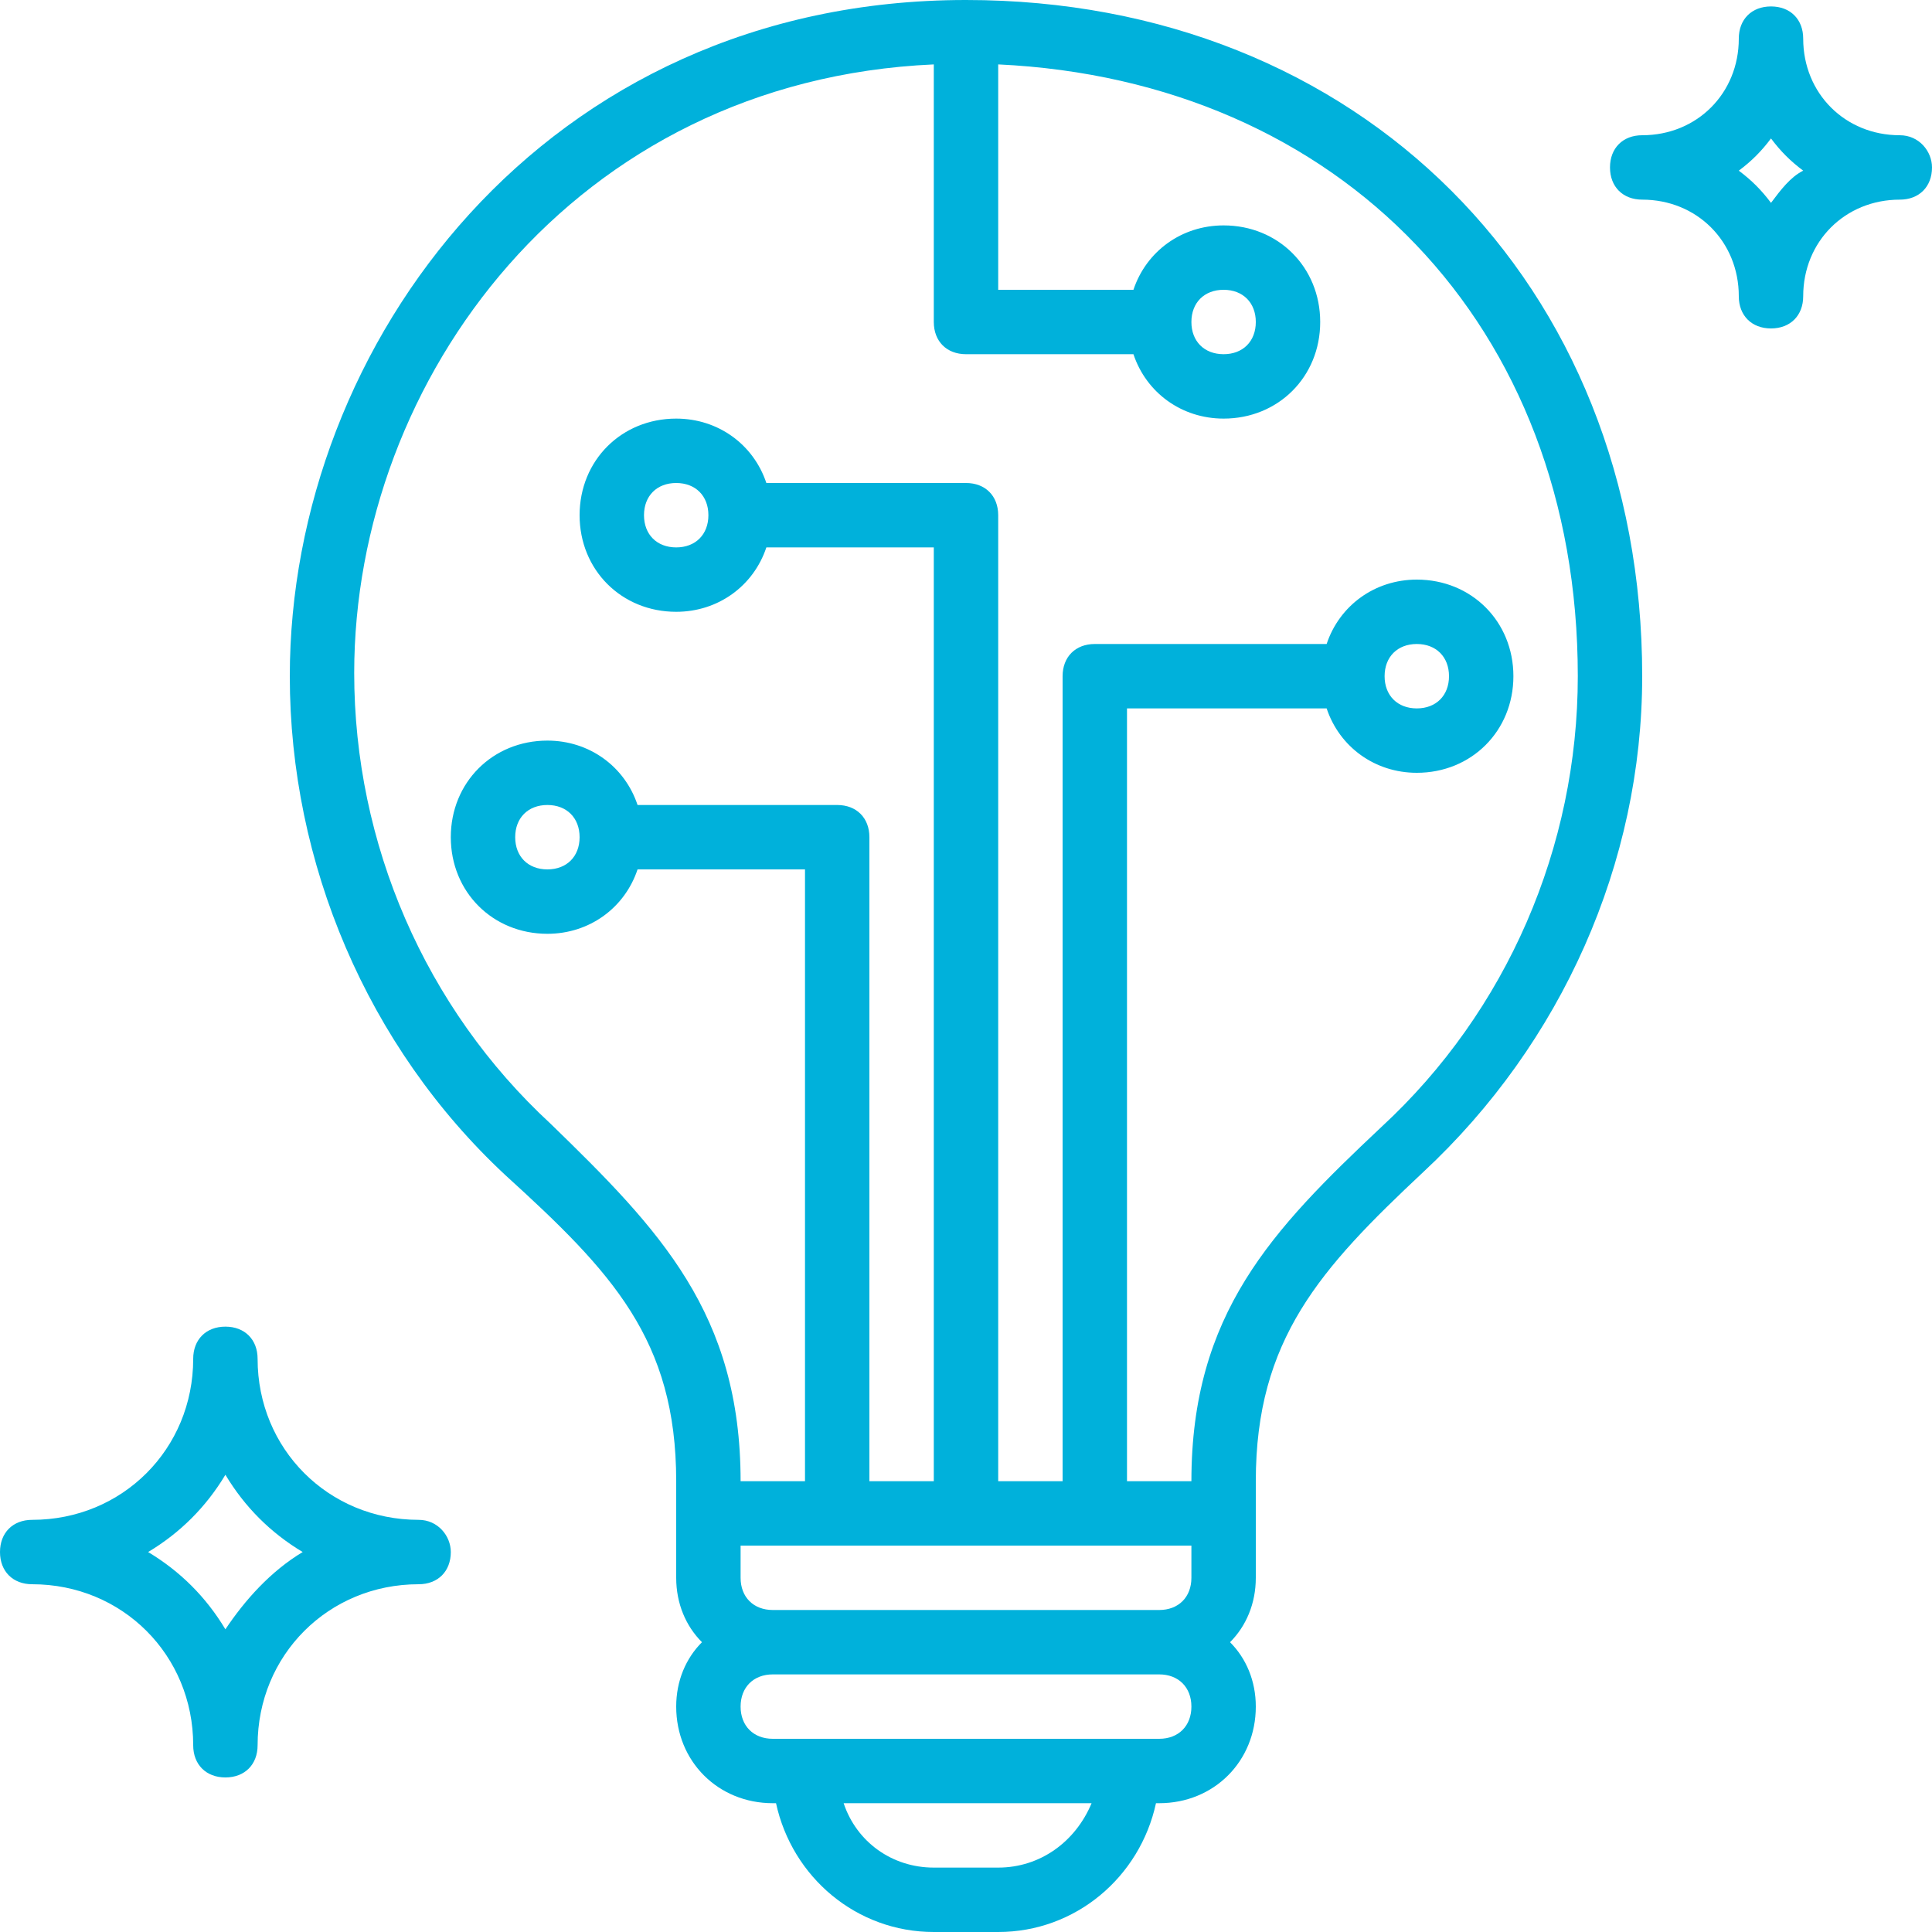
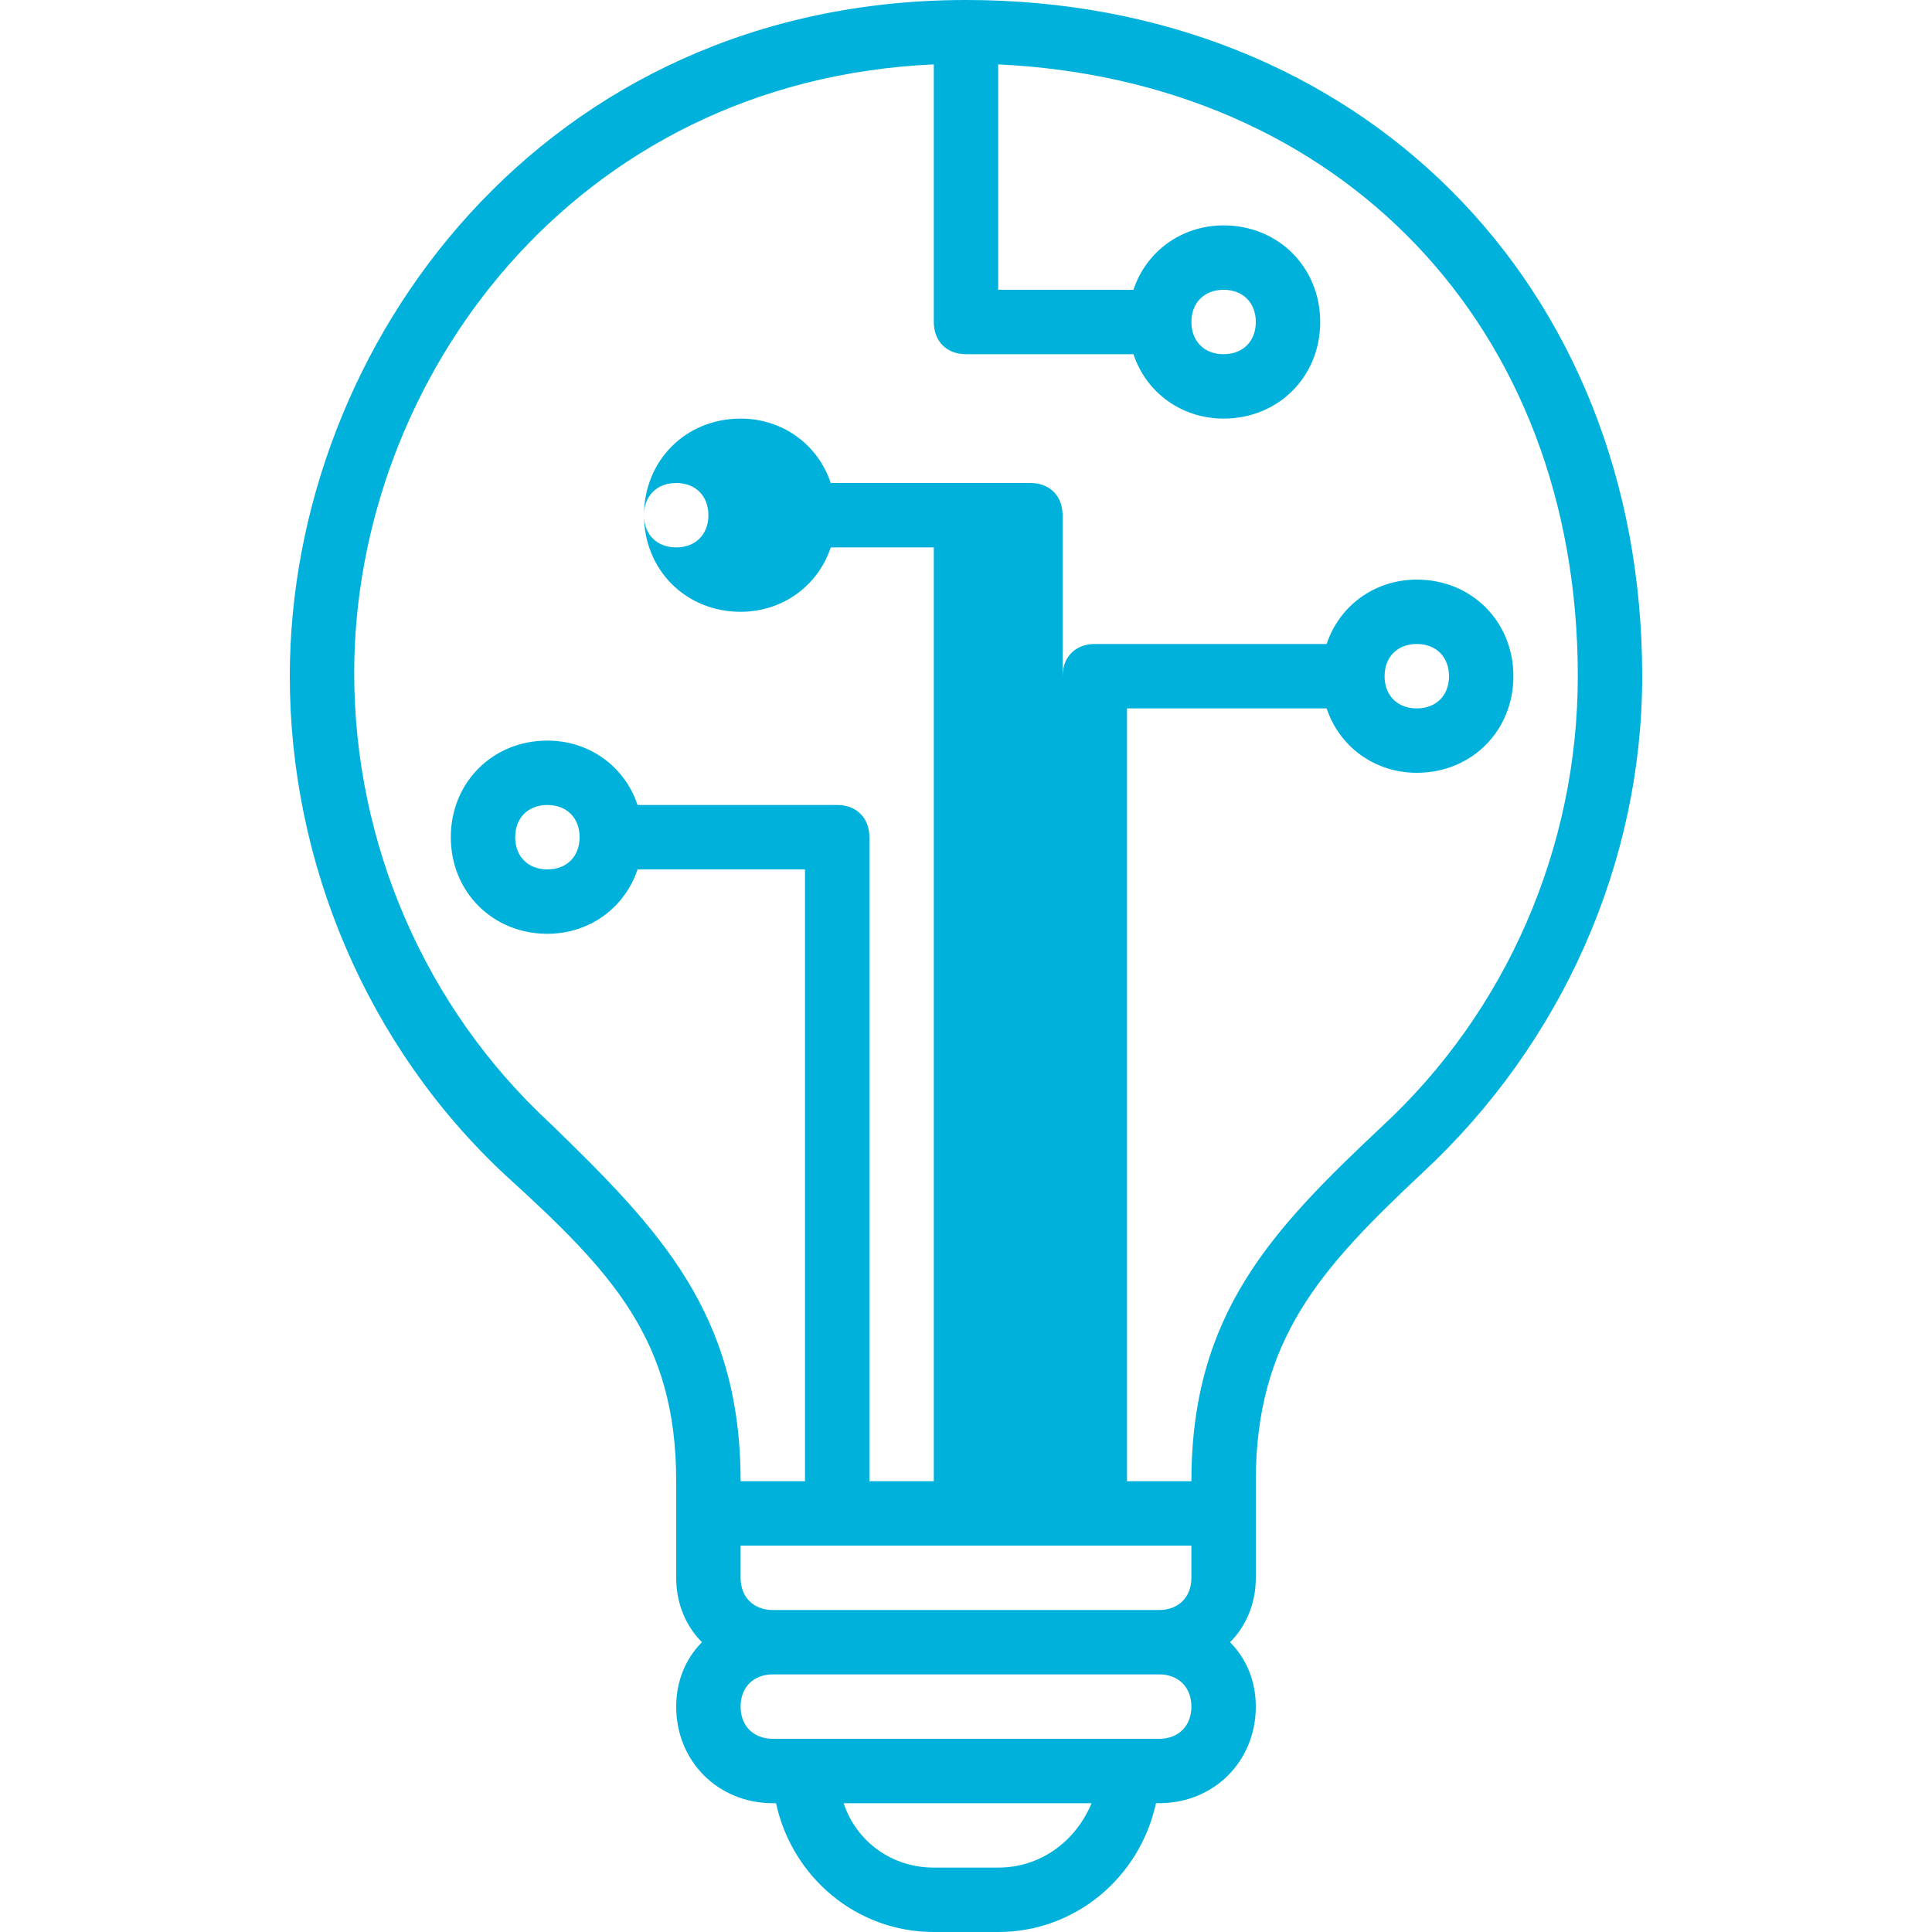
<svg xmlns="http://www.w3.org/2000/svg" version="1.1" id="Layer_1" x="0px" y="0px" width="60px" height="60px" viewBox="0 0 60 60" enable-background="new 0 0 60 60" xml:space="preserve">
  <g>
-     <path fill="#00B1DB" d="M30,0C16.9,0,9,10.7,9,21c0,5.8,2.4,11.5,6.7,15.5C19,39.5,21,41.6,21,46v3c0,0.8,0.3,1.5,0.8,2   c-0.5,0.5-0.8,1.2-0.8,2c0,1.7,1.3,3,3,3h0.1c0.5,2.3,2.5,4,4.9,4h2c2.4,0,4.4-1.7,4.9-4H36c1.7,0,3-1.3,3-3c0-0.8-0.3-1.5-0.8-2   c0.5-0.5,0.8-1.2,0.8-2v-3c0-4.4,2-6.6,5.2-9.6c4.3-4,6.8-9.6,6.8-15.4C51,8.8,42.2,0,30,0L30,0z M31,58h-2c-1.3,0-2.4-0.8-2.8-2   h7.7C33.4,57.2,32.3,58,31,58L31,58z M36,54H24c-0.6,0-1-0.4-1-1c0-0.6,0.4-1,1-1h12c0.6,0,1,0.4,1,1C37,53.6,36.6,54,36,54L36,54z    M37,49c0,0.6-0.4,1-1,1H24c-0.6,0-1-0.4-1-1v-1h14V49z M42.9,35c-3.4,3.2-5.9,5.8-5.9,11h-2V22h6.2c0.4,1.2,1.5,2,2.8,2   c1.7,0,3-1.3,3-3c0-1.7-1.3-3-3-3c-1.3,0-2.4,0.8-2.8,2H34c-0.6,0-1,0.4-1,1v25h-2V16c0-0.6-0.4-1-1-1h-6.2c-0.4-1.2-1.5-2-2.8-2   c-1.7,0-3,1.3-3,3c0,1.7,1.3,3,3,3c1.3,0,2.4-0.8,2.8-2H29v29h-2V26c0-0.6-0.4-1-1-1h-6.2c-0.4-1.2-1.5-2-2.8-2c-1.7,0-3,1.3-3,3   s1.3,3,3,3c1.3,0,2.4-0.8,2.8-2H25v19h-2c0-5.2-2.5-7.8-5.9-11.1c-3.9-3.6-6.1-8.7-6.1-14c0-9.1,6.8-18.4,18-18.9V10   c0,0.6,0.4,1,1,1h5.2c0.4,1.2,1.5,2,2.8,2c1.7,0,3-1.3,3-3c0-1.7-1.3-3-3-3c-1.3,0-2.4,0.8-2.8,2H31V2c10.6,0.5,18,8.1,18,19   C49,26.3,46.8,31.4,42.9,35L42.9,35z M43,21c0-0.6,0.4-1,1-1c0.6,0,1,0.4,1,1c0,0.6-0.4,1-1,1C43.4,22,43,21.6,43,21L43,21z M22,16   c0,0.6-0.4,1-1,1c-0.6,0-1-0.4-1-1c0-0.6,0.4-1,1-1C21.6,15,22,15.4,22,16L22,16z M18,26c0,0.6-0.4,1-1,1c-0.6,0-1-0.4-1-1   c0-0.6,0.4-1,1-1C17.6,25,18,25.4,18,26L18,26z M37,10c0-0.6,0.4-1,1-1c0.6,0,1,0.4,1,1s-0.4,1-1,1C37.4,11,37,10.6,37,10L37,10z    M37,10" />
-     <path fill="#00B1DB" d="M59,4.2c-1.7,0-3-1.3-3-3c0-0.6-0.4-1-1-1c-0.6,0-1,0.4-1,1c0,1.7-1.3,3-3,3c-0.6,0-1,0.4-1,1   c0,0.6,0.4,1,1,1c1.7,0,3,1.3,3,3c0,0.6,0.4,1,1,1c0.6,0,1-0.4,1-1c0-1.7,1.3-3,3-3c0.6,0,1-0.4,1-1C60,4.7,59.6,4.2,59,4.2L59,4.2   z M55,6.3c-0.3-0.4-0.6-0.7-1-1c0.4-0.3,0.7-0.6,1-1c0.3,0.4,0.6,0.7,1,1C55.6,5.5,55.3,5.9,55,6.3L55,6.3z M55,6.3" />
-     <path fill="#00B1DB" d="M13,47.2c-2.8,0-5-2.2-5-5c0-0.6-0.4-1-1-1c-0.6,0-1,0.4-1,1c0,2.8-2.2,5-5,5c-0.6,0-1,0.4-1,1   c0,0.6,0.4,1,1,1c2.8,0,5,2.2,5,5c0,0.6,0.4,1,1,1c0.6,0,1-0.4,1-1c0-2.8,2.2-5,5-5c0.6,0,1-0.4,1-1C14,47.7,13.6,47.2,13,47.2   L13,47.2z M7,50.6c-0.6-1-1.4-1.8-2.4-2.4c1-0.6,1.8-1.4,2.4-2.4c0.6,1,1.4,1.8,2.4,2.4C8.4,48.8,7.6,49.7,7,50.6L7,50.6z M7,50.6" />
+     <path fill="#00B1DB" d="M30,0C16.9,0,9,10.7,9,21c0,5.8,2.4,11.5,6.7,15.5C19,39.5,21,41.6,21,46v3c0,0.8,0.3,1.5,0.8,2   c-0.5,0.5-0.8,1.2-0.8,2c0,1.7,1.3,3,3,3h0.1c0.5,2.3,2.5,4,4.9,4h2c2.4,0,4.4-1.7,4.9-4H36c1.7,0,3-1.3,3-3c0-0.8-0.3-1.5-0.8-2   c0.5-0.5,0.8-1.2,0.8-2v-3c0-4.4,2-6.6,5.2-9.6c4.3-4,6.8-9.6,6.8-15.4C51,8.8,42.2,0,30,0L30,0z M31,58h-2c-1.3,0-2.4-0.8-2.8-2   h7.7C33.4,57.2,32.3,58,31,58L31,58z M36,54H24c-0.6,0-1-0.4-1-1c0-0.6,0.4-1,1-1h12c0.6,0,1,0.4,1,1C37,53.6,36.6,54,36,54L36,54z    M37,49c0,0.6-0.4,1-1,1H24c-0.6,0-1-0.4-1-1v-1h14V49z M42.9,35c-3.4,3.2-5.9,5.8-5.9,11h-2V22h6.2c0.4,1.2,1.5,2,2.8,2   c1.7,0,3-1.3,3-3c0-1.7-1.3-3-3-3c-1.3,0-2.4,0.8-2.8,2H34c-0.6,0-1,0.4-1,1v25V16c0-0.6-0.4-1-1-1h-6.2c-0.4-1.2-1.5-2-2.8-2   c-1.7,0-3,1.3-3,3c0,1.7,1.3,3,3,3c1.3,0,2.4-0.8,2.8-2H29v29h-2V26c0-0.6-0.4-1-1-1h-6.2c-0.4-1.2-1.5-2-2.8-2c-1.7,0-3,1.3-3,3   s1.3,3,3,3c1.3,0,2.4-0.8,2.8-2H25v19h-2c0-5.2-2.5-7.8-5.9-11.1c-3.9-3.6-6.1-8.7-6.1-14c0-9.1,6.8-18.4,18-18.9V10   c0,0.6,0.4,1,1,1h5.2c0.4,1.2,1.5,2,2.8,2c1.7,0,3-1.3,3-3c0-1.7-1.3-3-3-3c-1.3,0-2.4,0.8-2.8,2H31V2c10.6,0.5,18,8.1,18,19   C49,26.3,46.8,31.4,42.9,35L42.9,35z M43,21c0-0.6,0.4-1,1-1c0.6,0,1,0.4,1,1c0,0.6-0.4,1-1,1C43.4,22,43,21.6,43,21L43,21z M22,16   c0,0.6-0.4,1-1,1c-0.6,0-1-0.4-1-1c0-0.6,0.4-1,1-1C21.6,15,22,15.4,22,16L22,16z M18,26c0,0.6-0.4,1-1,1c-0.6,0-1-0.4-1-1   c0-0.6,0.4-1,1-1C17.6,25,18,25.4,18,26L18,26z M37,10c0-0.6,0.4-1,1-1c0.6,0,1,0.4,1,1s-0.4,1-1,1C37.4,11,37,10.6,37,10L37,10z    M37,10" />
  </g>
</svg>